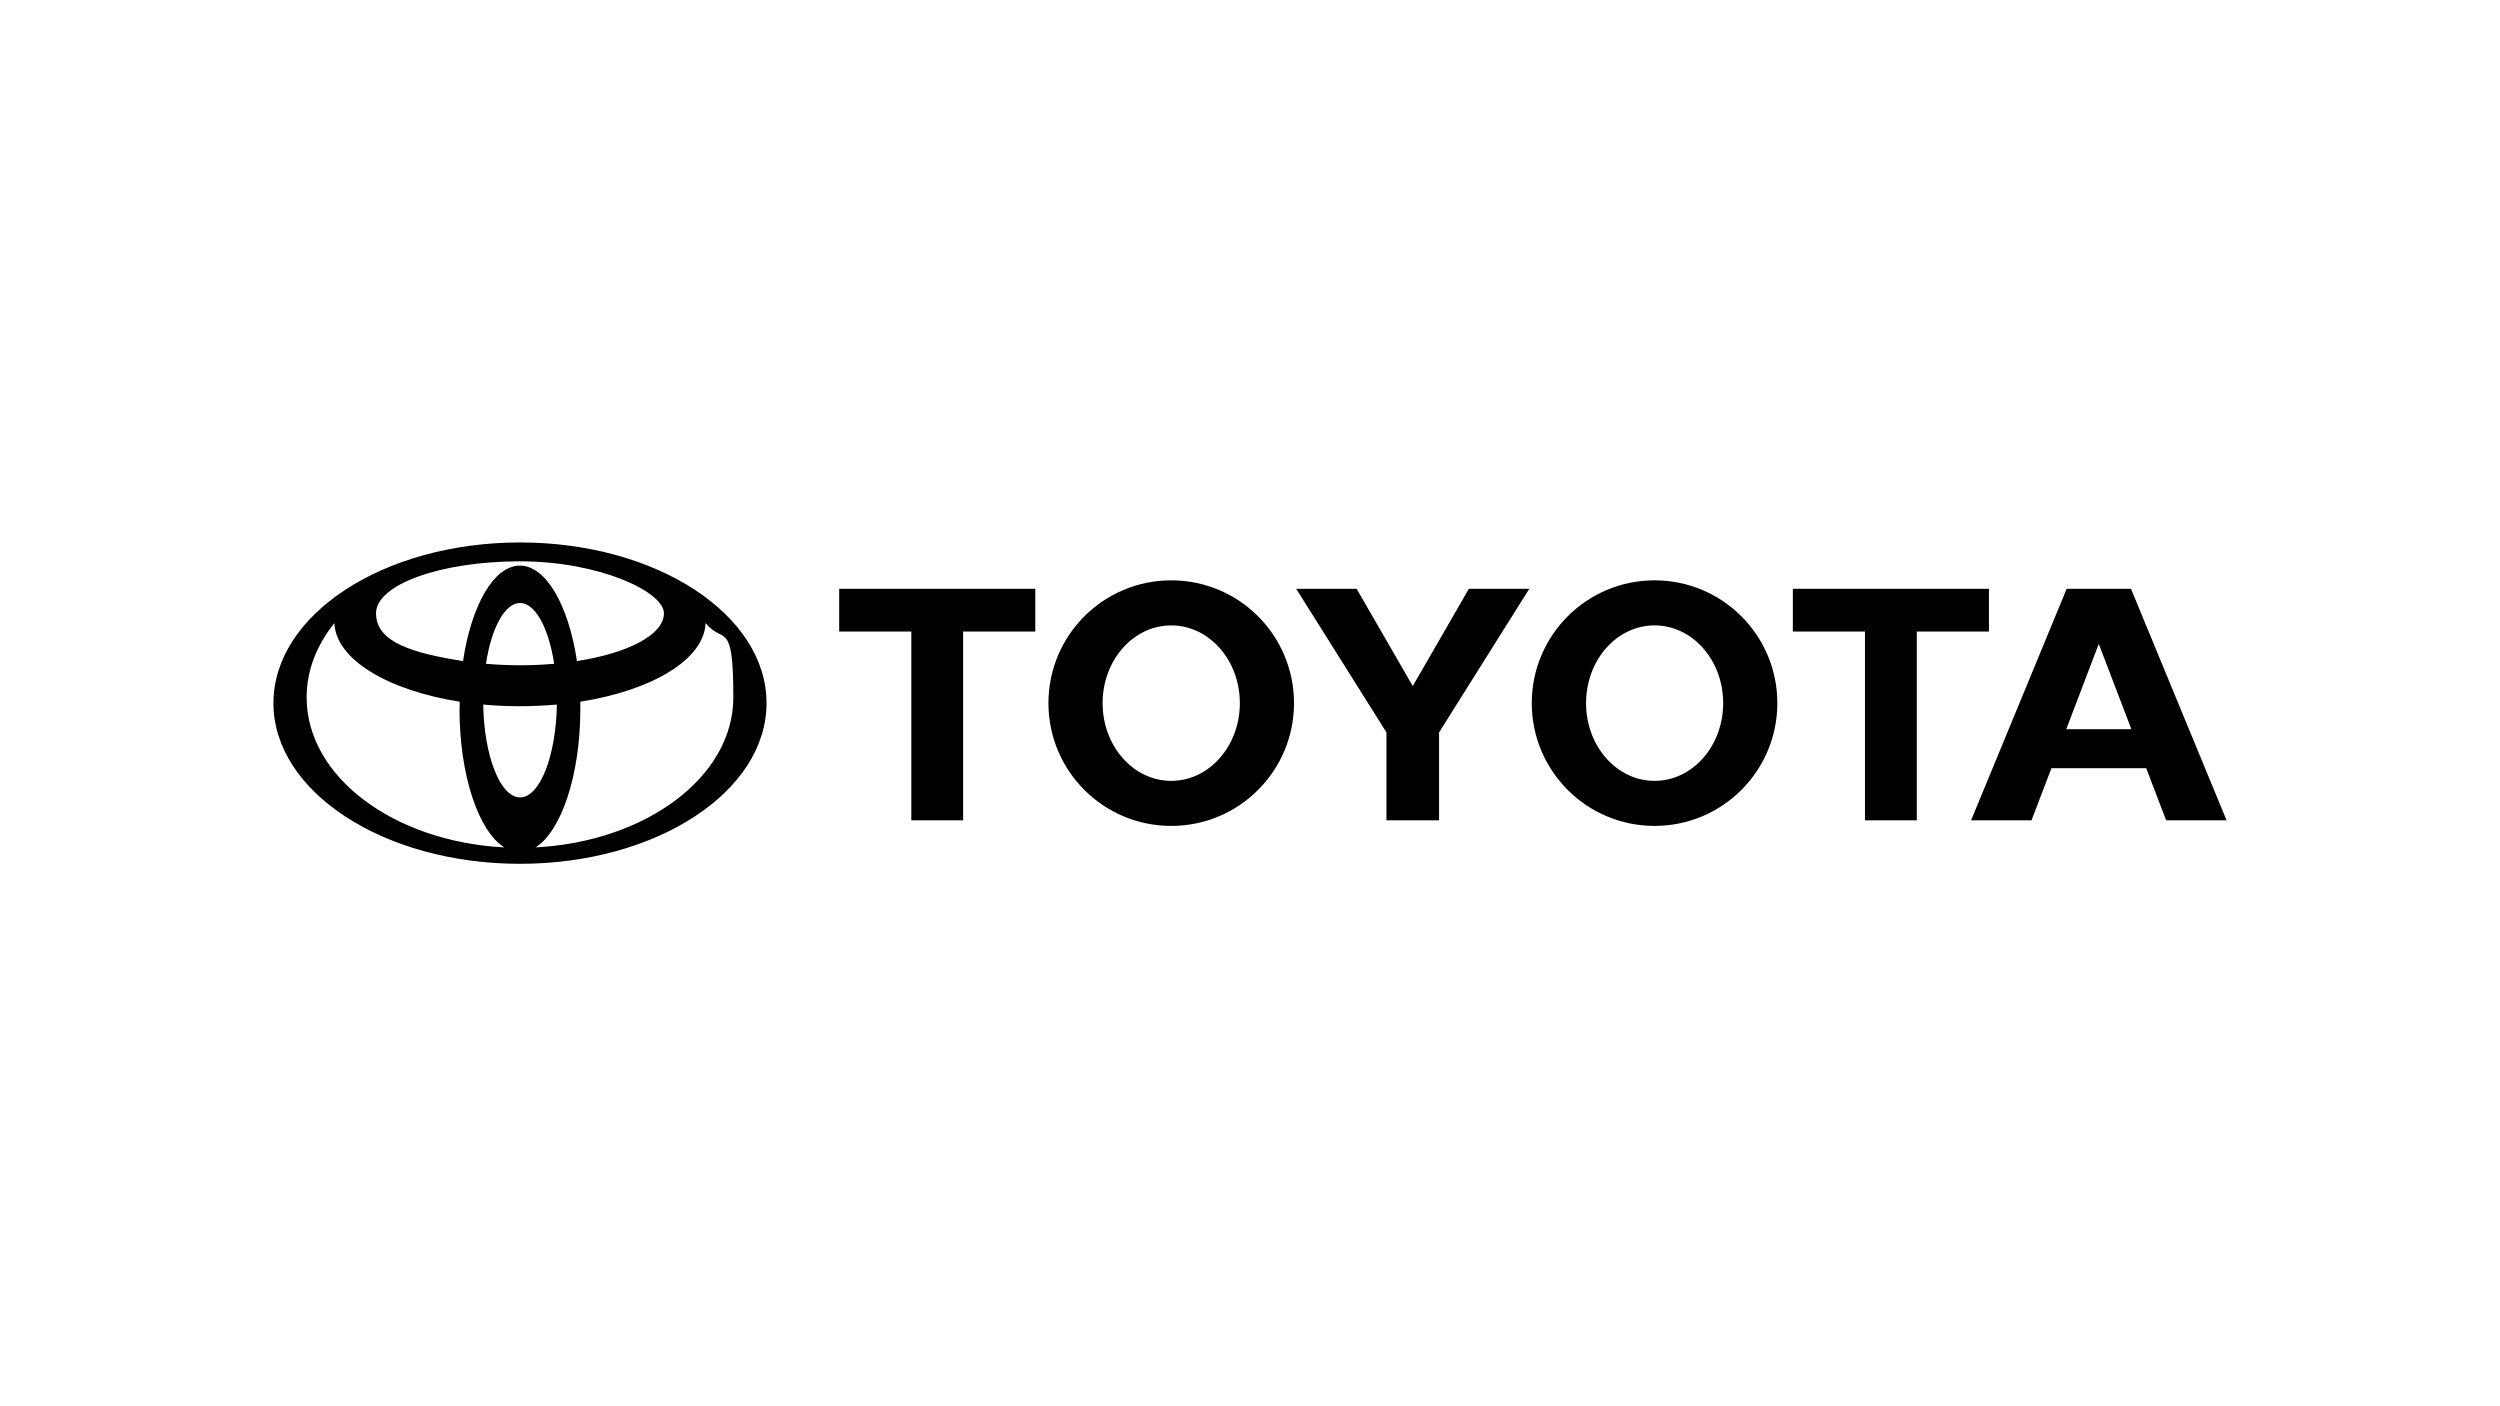
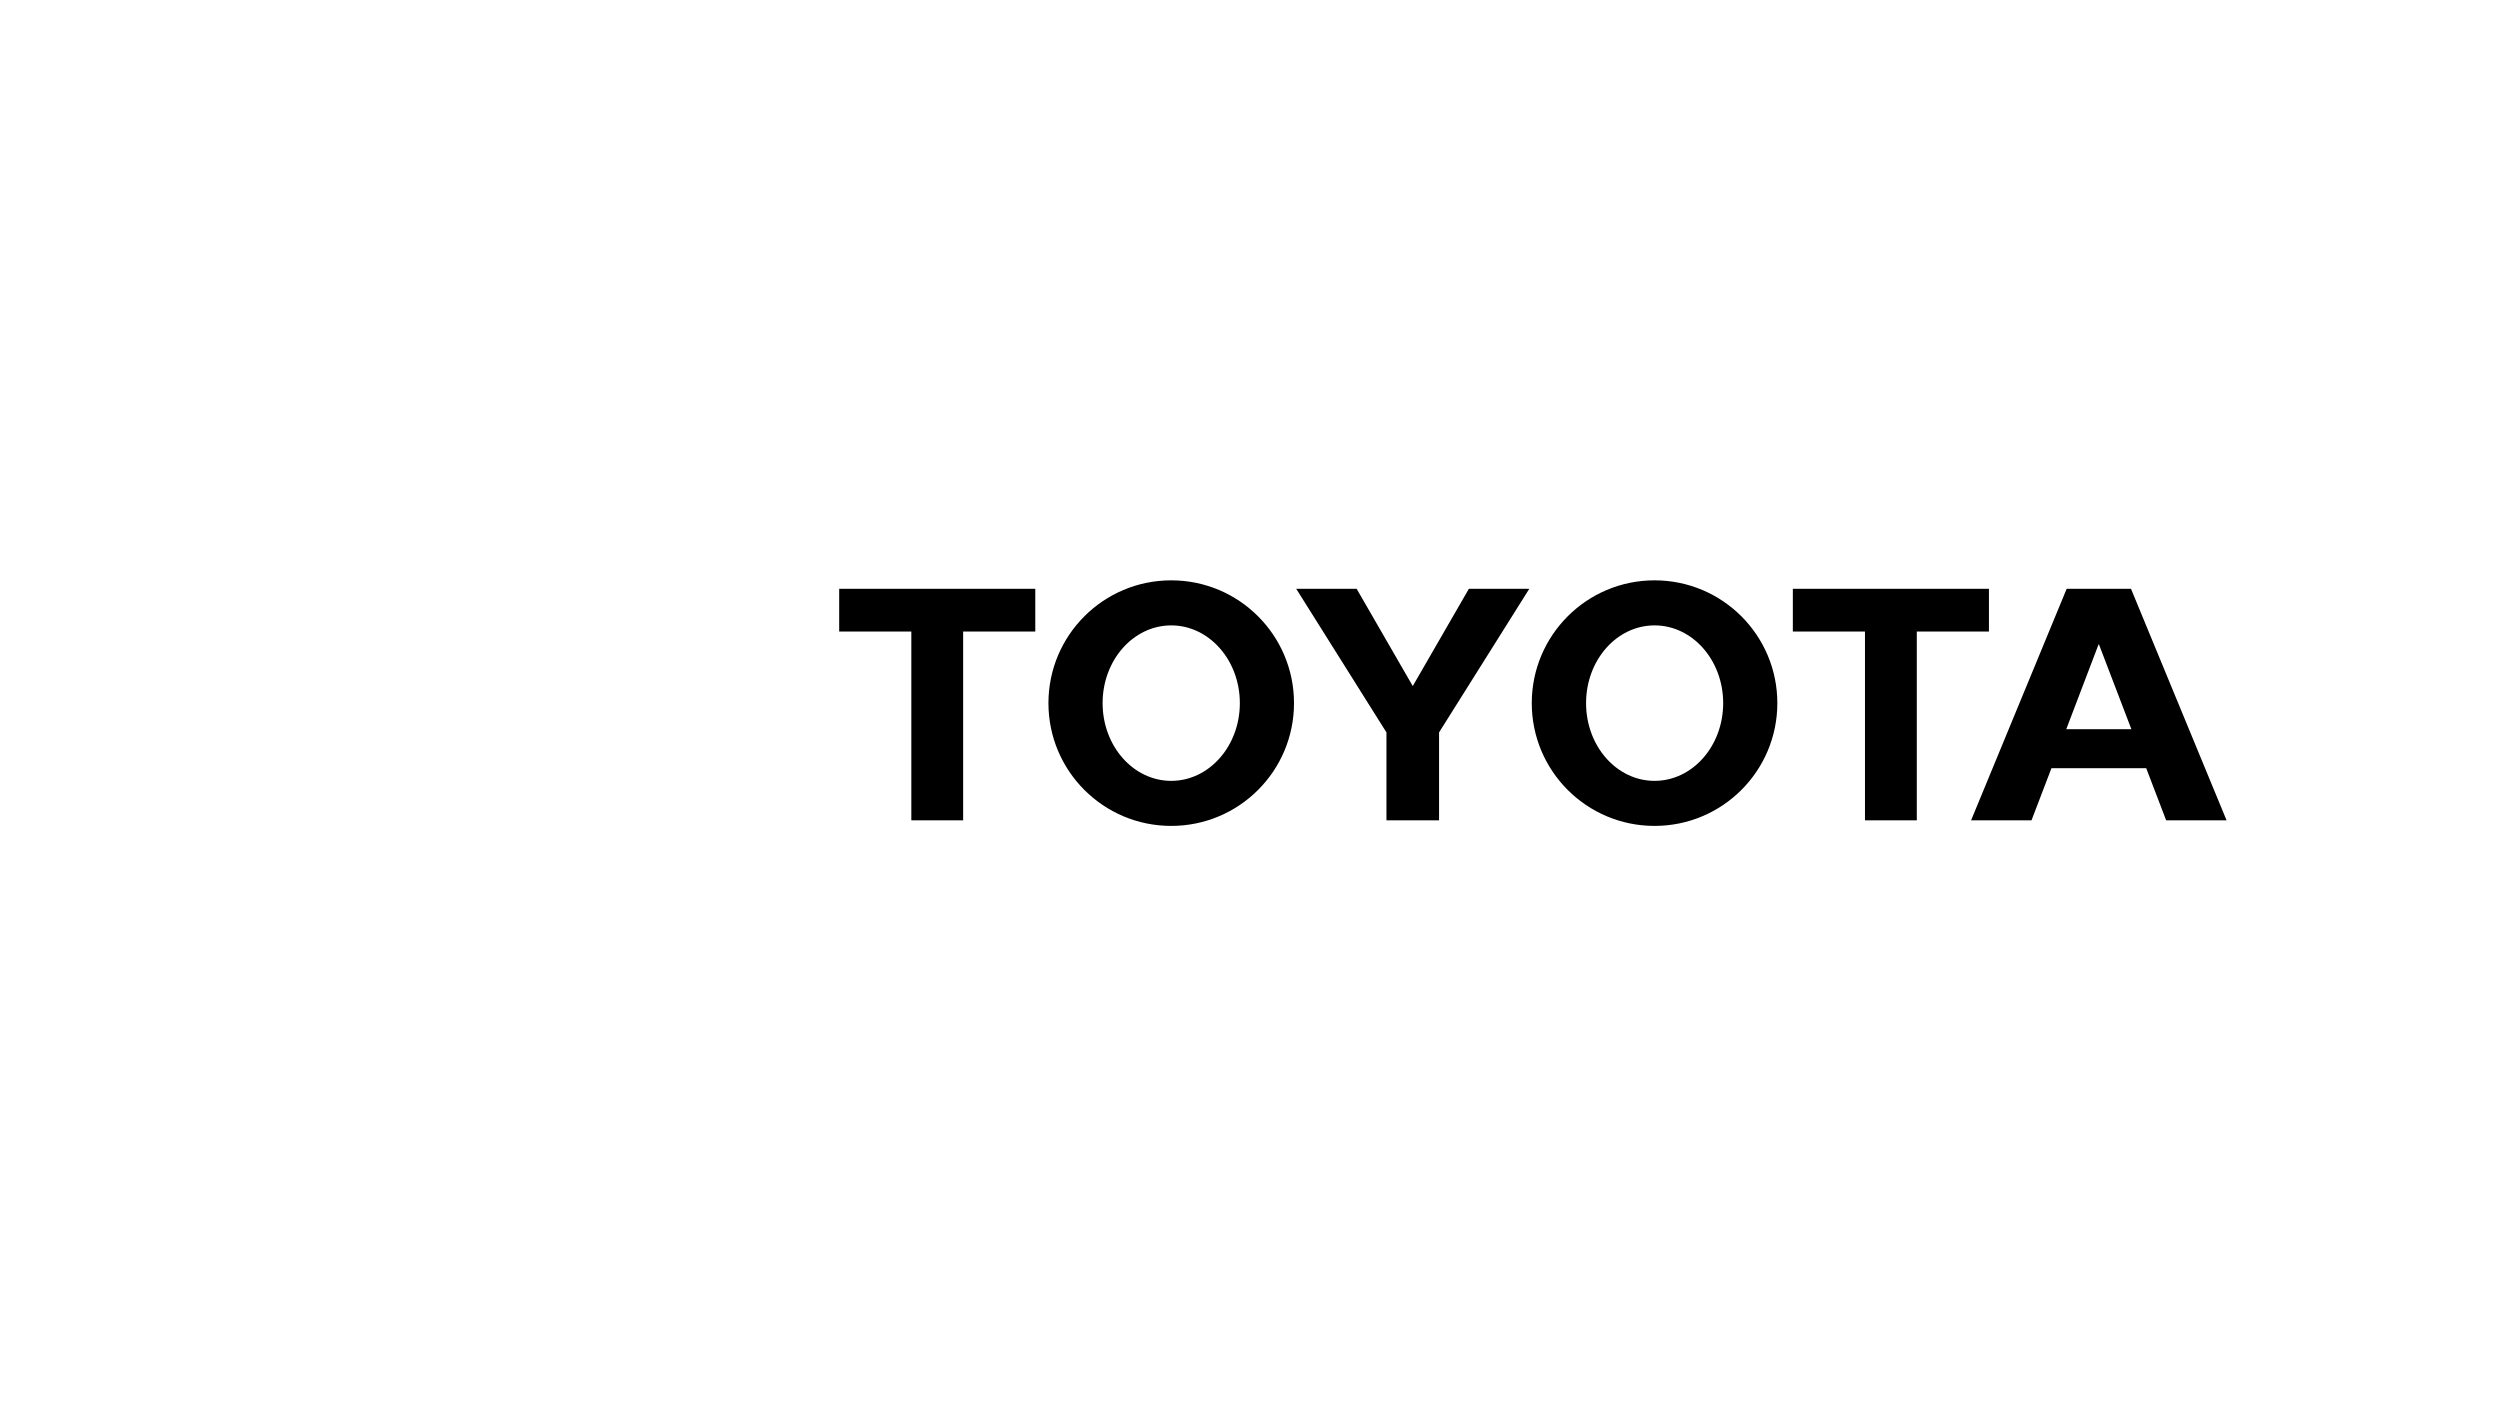
<svg xmlns="http://www.w3.org/2000/svg" id="Layer_2" version="1.1" viewBox="0 0 1920 1080">
  <defs>
    <style> .st0 { fill-rule: evenodd; } </style>
  </defs>
  <g id="Isolation_Mode">
    <g id="layer5">
      <g id="g5711">
-         <path id="path4142" class="st0" d="M353,544.4c0-1.9,0-5.5,0-5.5-55.2-8.7-95.1-32.5-96.2-60.4-13.6,17-21.3,36.4-21.3,57.1,0,60.9,66.8,110.8,151.8,115.2-19.8-12.4-34.4-55.4-34.4-106.4h0ZM210,540c0-68.1,84.8-123.4,189.4-123.4s189.3,55.2,189.3,123.4-84.8,123.4-189.4,123.4-189.3-55.3-189.3-123.4h0ZM443.1,507.7c39.3-6.1,66.8-20.2,66.8-36.7s-49.5-39.9-110.5-39.9-110.6,17.8-110.6,39.9,27.5,30.5,66.8,36.7c6.4-42.7,23.6-73.3,43.7-73.3s37.4,30.6,43.8,73.3h0ZM411.4,650.8c85-4.5,151.8-54.3,151.8-115.2s-7.7-40.1-21.3-57.1c-1.1,28-41,51.7-96.2,60.4,0,0,0,3.7,0,5.5,0,51-14.7,94-34.4,106.4h0ZM425.6,509.8c-4.2-27.4-14.4-46.7-26.2-46.7s-22,19.3-26.2,46.7c17.6,1.5,35.1,1.5,52.4,0ZM371.1,541.1c.7,39.7,13.1,71.3,28.3,71.3s27.6-31.6,28.3-71.3c-19.5,1.7-38.4,1.7-56.6,0h0Z" />
-         <path id="polygon4154" class="st0" d="M1064.9,630h40.3v-67.5l69.3-110.3h-46.4l-43.1,74.7-43.1-74.7h-46.4l69.3,110.3v67.5h0ZM805.2,540c0-52.1,42.2-94.3,94.3-94.3s94.3,42.2,94.3,94.3-42.2,94.3-94.3,94.3-94.3-42.2-94.3-94.3h0ZM899.5,599.7c29.1,0,52.7-26.7,52.7-59.7s-23.6-59.7-52.7-59.7-52.7,26.7-52.7,59.7,23.6,59.7,52.7,59.7ZM739.6,630h-39.7v-145h-55.4v-32.8h150.6v32.8h-55.4v145h0ZM1575.5,590l-15.3,40h-46.4l73.4-177.8h49.4l73.4,177.8h-46.4l-15.3-40h-72.8ZM1612,494.9h-.3l-24.8,65.1h50l-24.9-65.1h0ZM1472,630h-39.7v-145h-55.4v-32.8h150.6v32.8h-55.4v145h0ZM1176.4,540c0-52.1,42.2-94.3,94.3-94.3s94.3,42.2,94.3,94.3-42.2,94.3-94.3,94.3-94.3-42.2-94.3-94.3ZM1270.7,599.7c29.1,0,52.7-26.7,52.7-59.7s-23.6-59.7-52.7-59.7-52.6,26.7-52.6,59.7,23.5,59.7,52.6,59.7Z" />
+         <path id="polygon4154" class="st0" d="M1064.9,630h40.3v-67.5l69.3-110.3h-46.4l-43.1,74.7-43.1-74.7h-46.4l69.3,110.3v67.5h0ZM805.2,540c0-52.1,42.2-94.3,94.3-94.3s94.3,42.2,94.3,94.3-42.2,94.3-94.3,94.3-94.3-42.2-94.3-94.3h0ZM899.5,599.7c29.1,0,52.7-26.7,52.7-59.7s-23.6-59.7-52.7-59.7-52.7,26.7-52.7,59.7,23.6,59.7,52.7,59.7ZM739.6,630h-39.7v-145h-55.4v-32.8h150.6v32.8h-55.4v145h0ZM1575.5,590l-15.3,40h-46.4l73.4-177.8h49.4l73.4,177.8h-46.4l-15.3-40h-72.8ZM1612,494.9h-.3l-24.8,65.1h50l-24.9-65.1h0ZM1472,630h-39.7v-145h-55.4v-32.8h150.6v32.8h-55.4v145ZM1176.4,540c0-52.1,42.2-94.3,94.3-94.3s94.3,42.2,94.3,94.3-42.2,94.3-94.3,94.3-94.3-42.2-94.3-94.3ZM1270.7,599.7c29.1,0,52.7-26.7,52.7-59.7s-23.6-59.7-52.7-59.7-52.6,26.7-52.6,59.7,23.5,59.7,52.6,59.7Z" />
      </g>
    </g>
  </g>
</svg>